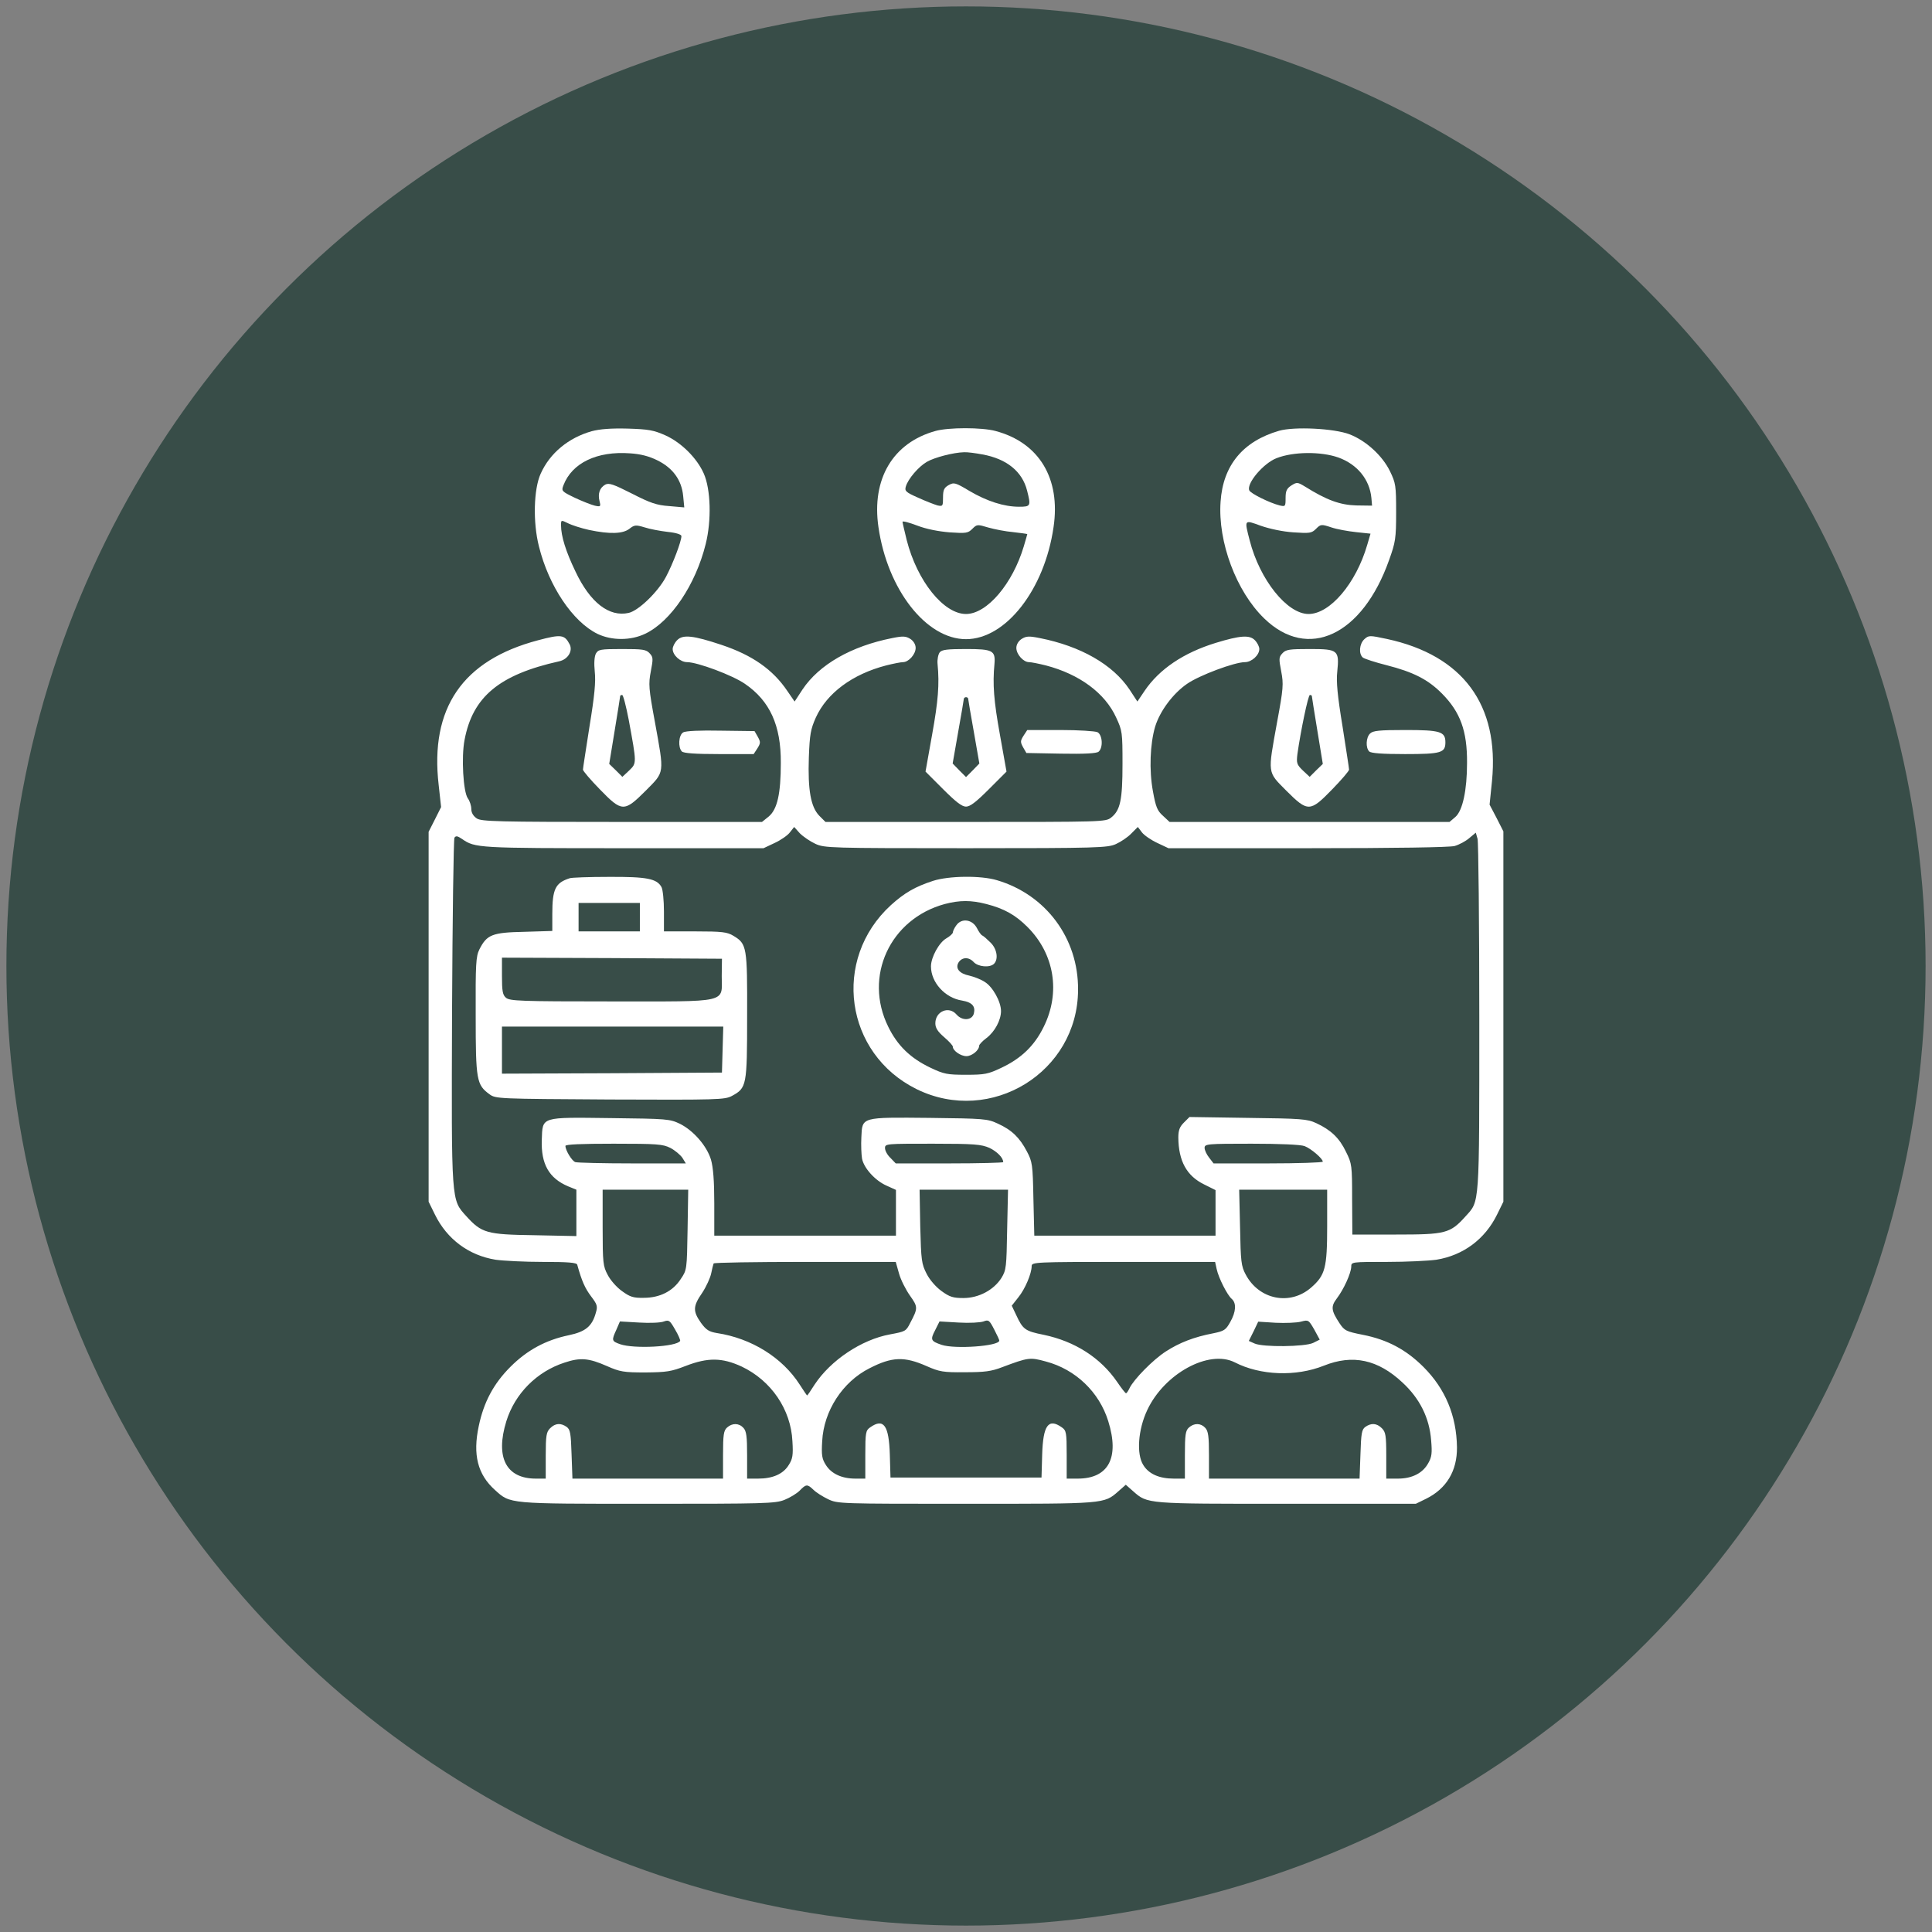
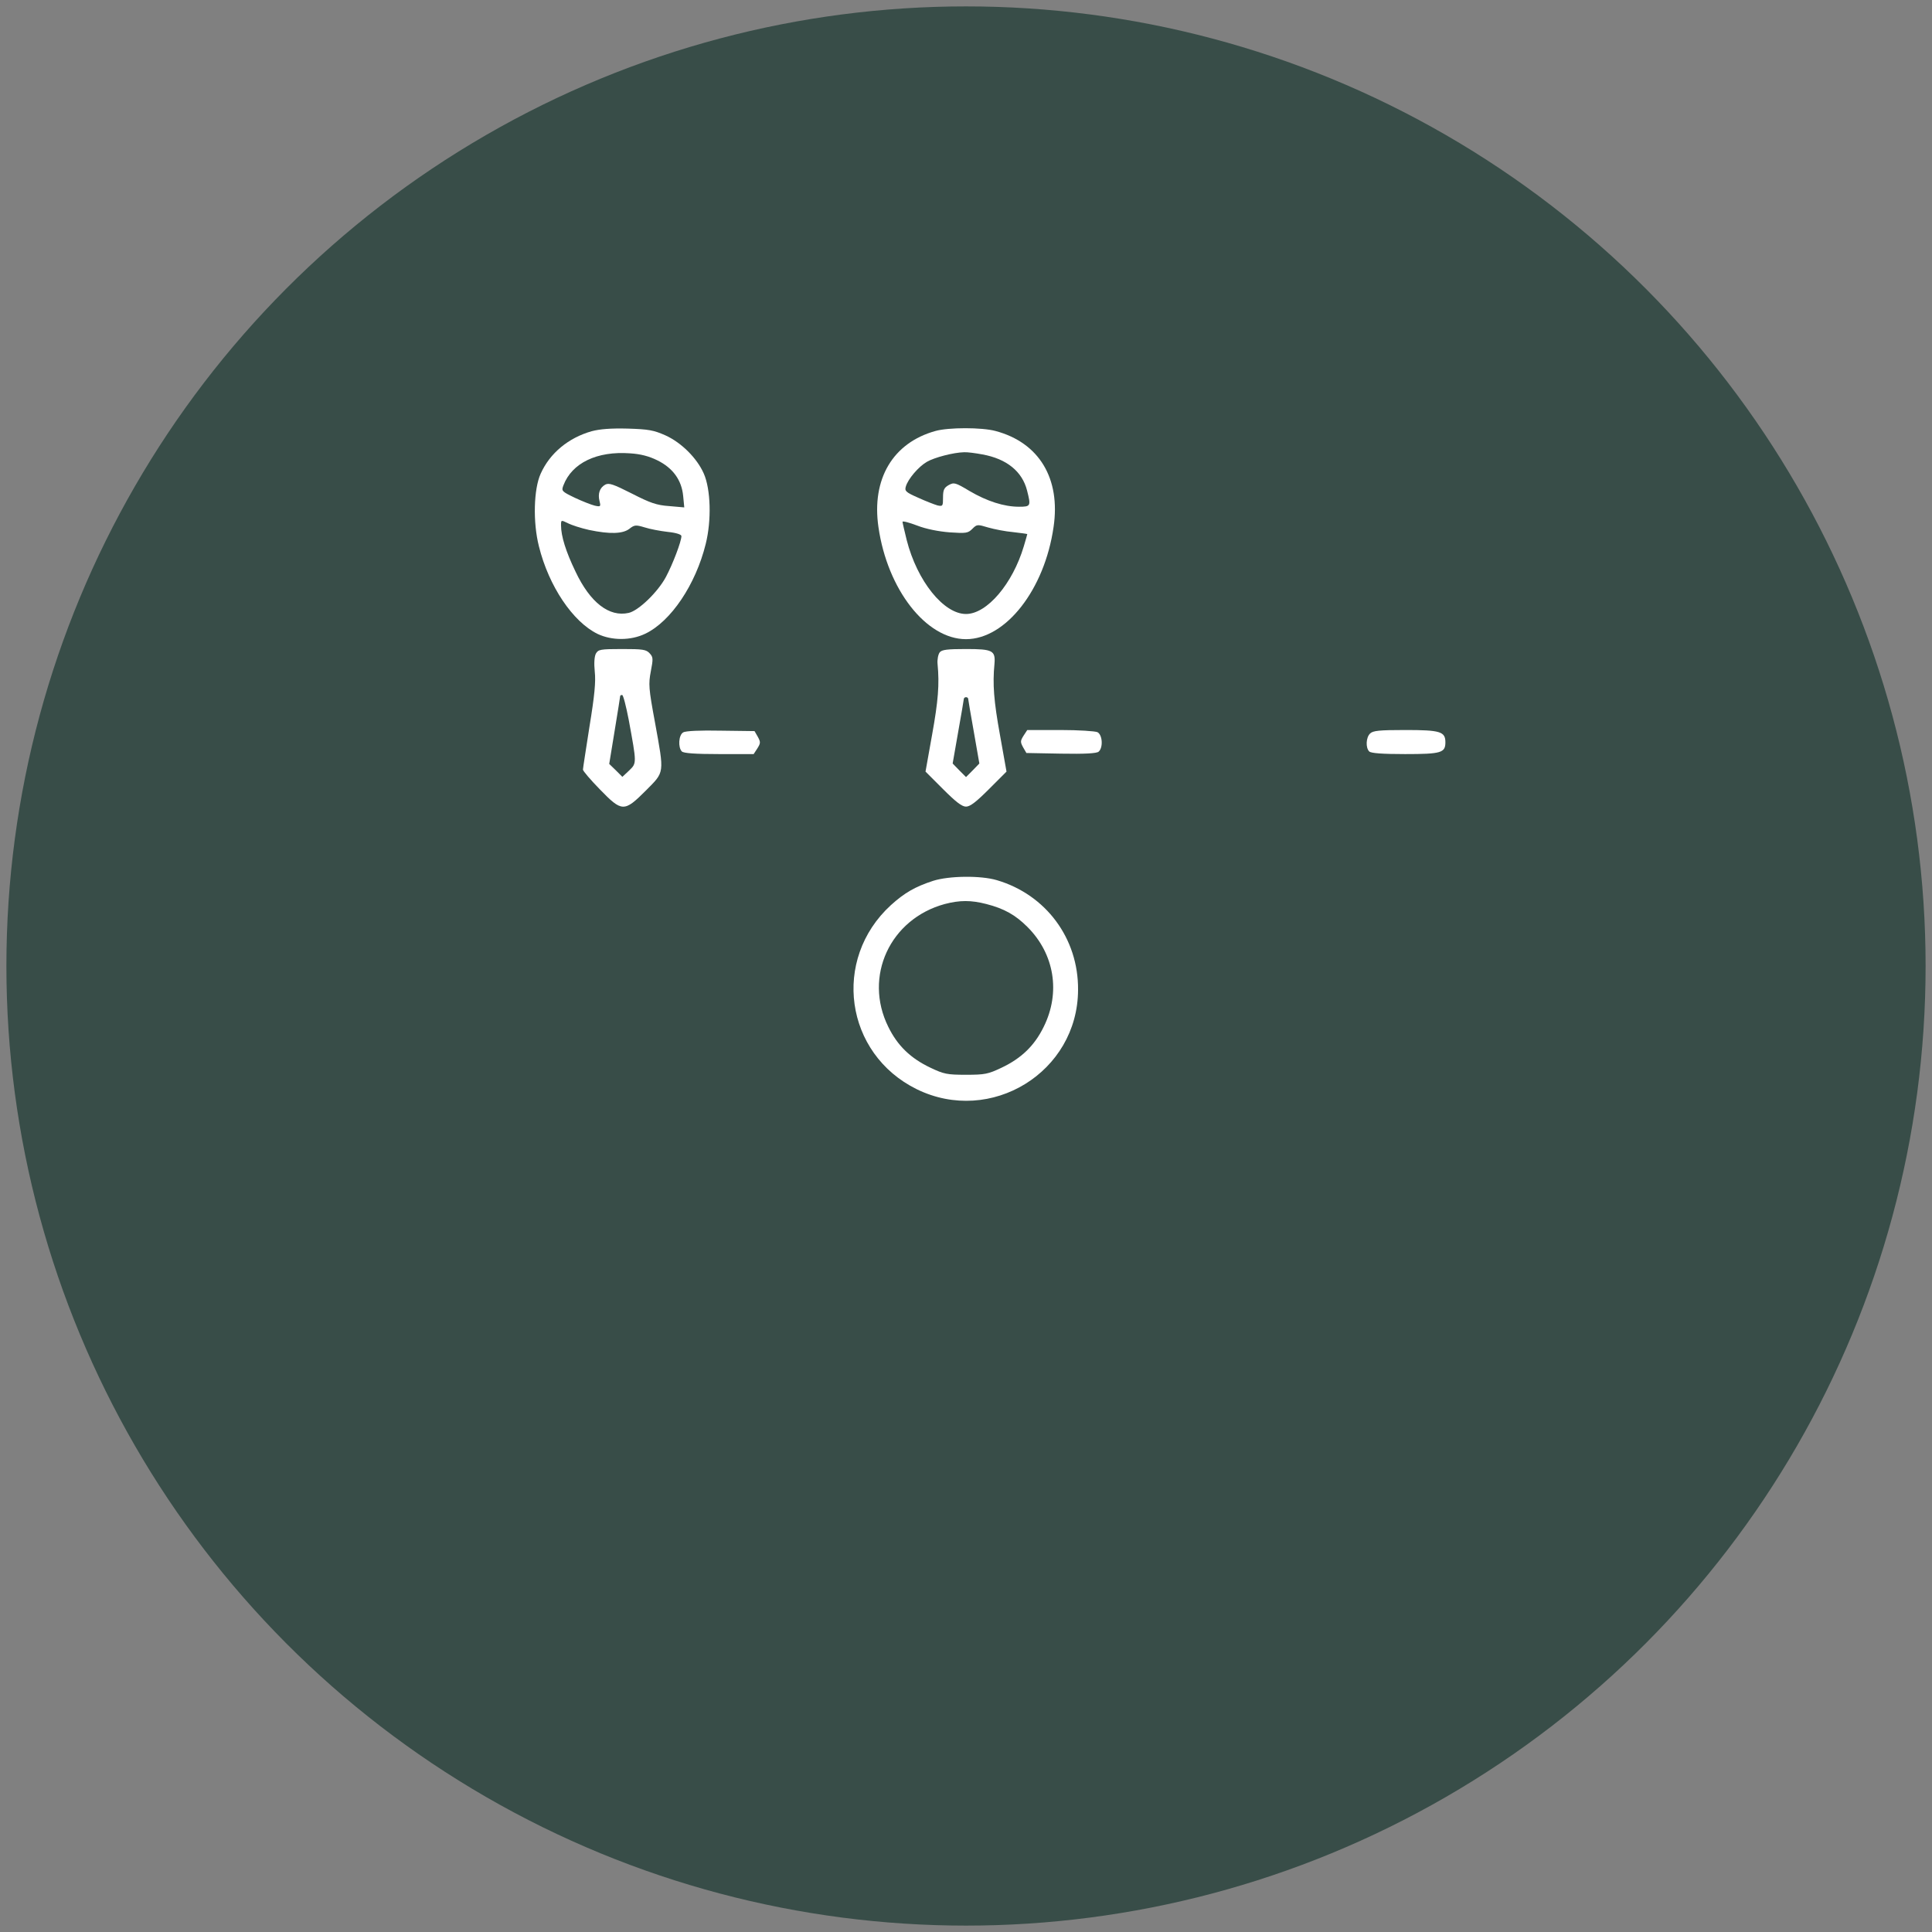
<svg xmlns="http://www.w3.org/2000/svg" width="151" height="151" viewBox="0 0 151 151" fill="none">
  <rect x="0" y="0" width="151" height="151" fill="#808080" stroke="none" />
  <circle cx="75.5" cy="75.5" r="75" fill="#384D48" />
  <path d="M46.244 33.703C44.431 34.216 42.977 35.414 42.258 37.022C41.711 38.22 41.642 40.82 42.121 42.702C42.891 45.816 44.773 48.604 46.706 49.545C47.818 50.075 49.306 50.075 50.436 49.528C52.437 48.57 54.37 45.696 55.157 42.514C55.619 40.666 55.551 38.237 55.003 37.005C54.473 35.807 53.258 34.593 52.01 34.028C51.086 33.618 50.692 33.549 49.067 33.498C47.75 33.464 46.894 33.532 46.244 33.703ZM51.377 35.978C52.591 36.577 53.276 37.518 53.395 38.767L53.481 39.657L52.3 39.554C51.325 39.486 50.829 39.315 49.392 38.579C47.938 37.843 47.596 37.724 47.305 37.877C46.877 38.117 46.706 38.579 46.86 39.178C46.963 39.588 46.946 39.623 46.484 39.52C46.21 39.451 45.508 39.178 44.927 38.904C43.9 38.408 43.866 38.374 44.037 37.929C44.704 36.184 46.655 35.243 49.238 35.431C50.059 35.482 50.726 35.654 51.377 35.978ZM46.039 41.419C47.664 41.761 48.673 41.727 49.187 41.333C49.58 41.025 49.683 41.008 50.367 41.214C50.778 41.35 51.599 41.504 52.198 41.573C52.865 41.641 53.258 41.778 53.258 41.898C53.258 42.309 52.591 44.071 52.044 45.097C51.411 46.278 49.905 47.732 49.135 47.903C47.613 48.245 46.124 47.099 44.978 44.669C44.225 43.112 43.849 41.898 43.849 41.06C43.849 40.632 43.849 40.632 44.379 40.889C44.67 41.042 45.423 41.282 46.039 41.419Z" fill="white" />
  <path d="M73.105 33.686C69.786 34.61 68.109 37.433 68.657 41.196C69.358 46.072 72.386 49.956 75.5 49.956C78.614 49.956 81.642 46.072 82.343 41.196C82.908 37.398 81.214 34.593 77.81 33.686C76.749 33.395 74.131 33.395 73.105 33.686ZM76.783 35.517C78.682 35.859 79.897 36.851 80.273 38.339C80.581 39.554 80.564 39.605 79.64 39.605C78.477 39.605 77.142 39.178 75.774 38.374C74.662 37.706 74.559 37.689 74.148 37.912C73.789 38.117 73.704 38.288 73.704 38.887C73.704 39.554 73.687 39.588 73.276 39.503C73.037 39.434 72.369 39.178 71.77 38.904C70.795 38.476 70.693 38.374 70.795 38.032C70.966 37.433 71.788 36.475 72.438 36.098C73.019 35.756 74.525 35.363 75.346 35.346C75.586 35.328 76.236 35.414 76.783 35.517ZM74.217 41.607C75.5 41.693 75.654 41.675 75.996 41.333C76.355 40.974 76.39 40.974 77.245 41.231C77.724 41.367 78.597 41.539 79.195 41.59C79.794 41.658 80.29 41.727 80.29 41.744C80.29 41.761 80.171 42.189 80.016 42.702C79.144 45.627 77.142 47.988 75.5 47.988C73.755 47.988 71.685 45.422 70.864 42.206C70.693 41.504 70.539 40.854 70.539 40.786C70.539 40.7 71.052 40.837 71.685 41.077C72.386 41.35 73.362 41.539 74.217 41.607Z" fill="white" />
-   <path d="M99.965 33.669C97.142 34.49 95.586 36.372 95.397 39.212C95.175 42.36 96.629 46.226 98.802 48.33C102.223 51.666 106.483 49.665 108.571 43.763C109.067 42.377 109.118 42.086 109.118 40.033C109.118 37.946 109.084 37.758 108.639 36.834C108.04 35.602 106.757 34.439 105.474 33.943C104.259 33.481 101.163 33.327 99.965 33.669ZM104.601 35.756C106.073 36.286 107.048 37.467 107.185 38.921L107.236 39.52L106.004 39.503C104.738 39.468 103.695 39.092 102.001 38.032C101.402 37.672 101.368 37.672 100.923 37.946C100.564 38.185 100.478 38.374 100.478 38.921C100.478 39.588 100.461 39.605 100.017 39.503C99.247 39.315 97.724 38.562 97.639 38.322C97.416 37.775 98.751 36.201 99.777 35.807C101.094 35.294 103.233 35.277 104.601 35.756ZM101.094 41.607C102.36 41.693 102.514 41.675 102.856 41.333C103.216 40.974 103.267 40.957 104.037 41.214C104.482 41.367 105.354 41.522 105.987 41.59L107.116 41.71L106.86 42.582C105.987 45.593 103.951 47.988 102.275 47.988C100.598 47.988 98.46 45.319 97.673 42.24C97.245 40.581 97.228 40.615 98.545 41.094C99.23 41.333 100.273 41.556 101.094 41.607Z" fill="white" />
-   <path d="M42.054 50.041C36.152 51.598 33.586 55.345 34.287 61.367L34.475 63.078L33.996 64.035L33.5 65.011V79.467V93.923L33.996 94.933C34.937 96.849 36.631 98.115 38.735 98.457C39.334 98.542 41.01 98.628 42.447 98.628C44.381 98.628 45.082 98.679 45.116 98.85C45.476 100.15 45.732 100.698 46.194 101.314C46.673 101.947 46.724 102.084 46.571 102.597C46.28 103.658 45.766 104.085 44.449 104.359C42.653 104.735 41.199 105.522 39.898 106.823C38.581 108.14 37.811 109.577 37.418 111.459C36.939 113.7 37.332 115.24 38.684 116.454C39.898 117.549 39.659 117.532 50.608 117.532C59.709 117.532 60.599 117.515 61.318 117.224C61.745 117.053 62.276 116.728 62.498 116.506C62.994 115.992 63.097 115.975 63.576 116.437C63.781 116.642 64.294 116.968 64.722 117.173C65.475 117.532 65.646 117.532 75.5 117.532C86.398 117.532 86.278 117.549 87.407 116.557L87.989 116.044L88.57 116.557C89.7 117.549 89.58 117.532 100.563 117.532H110.657L111.461 117.139C113.052 116.352 113.89 114.966 113.873 113.118C113.839 110.655 112.966 108.55 111.256 106.84C109.904 105.488 108.433 104.701 106.517 104.325C105.216 104.068 105.08 104 104.703 103.435C104.036 102.426 104.002 102.118 104.481 101.485C105.028 100.766 105.593 99.517 105.61 99.004C105.61 98.628 105.627 98.628 108.399 98.628C109.921 98.628 111.666 98.542 112.265 98.457C114.369 98.115 116.063 96.849 117.004 94.933L117.5 93.923V79.45V64.977L116.97 63.933L116.422 62.889L116.61 61.042C117.192 55.088 114.335 51.222 108.399 49.939C107.03 49.648 106.979 49.648 106.636 49.956C106.243 50.315 106.175 51.102 106.517 51.393C106.654 51.495 107.492 51.769 108.381 51.992C110.452 52.522 111.615 53.104 112.71 54.216C114.13 55.653 114.677 57.124 114.66 59.622C114.66 61.76 114.318 63.351 113.753 63.847L113.291 64.241H102.359H91.41L90.897 63.762C90.452 63.368 90.333 63.078 90.11 61.846C89.802 60.186 89.888 58.133 90.281 56.799C90.658 55.567 91.684 54.199 92.779 53.446C93.737 52.779 96.491 51.752 97.296 51.752C97.826 51.752 98.425 51.205 98.425 50.726C98.425 50.537 98.271 50.229 98.065 50.024C97.655 49.614 96.919 49.665 95.02 50.246C92.505 51.016 90.606 52.3 89.46 53.993L88.895 54.831L88.28 53.891C86.979 51.94 84.465 50.503 81.265 49.87C80.41 49.699 80.205 49.716 79.845 49.939C79.589 50.11 79.435 50.383 79.435 50.64C79.435 51.136 79.982 51.752 80.427 51.752C80.598 51.752 81.197 51.872 81.744 52.009C84.362 52.693 86.364 54.164 87.236 56.08C87.715 57.107 87.732 57.244 87.732 59.707C87.732 62.53 87.561 63.334 86.843 63.899C86.415 64.241 86.175 64.241 75.466 64.241H64.517L64.038 63.762C63.37 63.078 63.131 61.76 63.217 59.194C63.285 57.398 63.353 57.004 63.764 56.08C64.636 54.164 66.621 52.693 69.256 52.009C69.803 51.872 70.402 51.752 70.573 51.752C71.018 51.752 71.565 51.136 71.565 50.64C71.565 50.383 71.411 50.11 71.155 49.939C70.795 49.716 70.59 49.699 69.735 49.87C66.535 50.503 64.021 51.94 62.72 53.891L62.105 54.831L61.54 54.01C60.411 52.334 58.803 51.205 56.39 50.401C54.184 49.665 53.379 49.579 52.935 50.024C52.729 50.229 52.575 50.537 52.575 50.726C52.575 51.205 53.174 51.752 53.705 51.752C54.509 51.752 57.263 52.779 58.221 53.446C60.171 54.78 61.044 56.696 61.027 59.622C61.027 62.034 60.753 63.249 60.086 63.813L59.555 64.241H48.623C38.838 64.241 37.64 64.207 37.264 63.967C36.99 63.779 36.836 63.522 36.836 63.231C36.836 62.975 36.716 62.599 36.562 62.393C36.203 61.88 36.049 59.177 36.306 57.843C36.939 54.455 39.026 52.727 43.713 51.684C44.398 51.53 44.791 50.862 44.517 50.349C44.124 49.596 43.85 49.562 42.054 50.041ZM63.73 65.952C64.431 66.277 64.893 66.294 75.5 66.294C85.816 66.294 86.586 66.26 87.219 65.969C87.595 65.798 88.143 65.438 88.416 65.148L88.93 64.634L89.255 65.062C89.426 65.284 89.973 65.661 90.452 65.883L91.325 66.294H102.188C109.134 66.294 113.274 66.225 113.685 66.123C114.044 66.02 114.557 65.746 114.831 65.507L115.344 65.079L115.481 65.558C115.55 65.815 115.618 72.111 115.618 79.552C115.618 94.436 115.652 93.838 114.54 95.069C113.343 96.404 112.984 96.489 109.117 96.489H105.696L105.678 93.735C105.678 91.083 105.661 90.946 105.199 90.022C104.686 88.945 104.019 88.312 102.873 87.781C102.171 87.456 101.726 87.422 97.535 87.371L92.967 87.302L92.522 87.747C92.197 88.072 92.095 88.346 92.095 88.91C92.112 90.741 92.745 91.904 94.113 92.572L95.003 93.016V94.796V96.575H87.92H80.838L80.769 93.701C80.718 91.015 80.684 90.792 80.256 89.988C79.691 88.91 79.076 88.312 77.981 87.816C77.177 87.439 76.903 87.422 72.677 87.371C67.288 87.32 67.391 87.285 67.322 88.876C67.288 89.492 67.322 90.245 67.374 90.553C67.511 91.288 68.4 92.281 69.307 92.674L70.025 92.999V94.778V96.575H62.926H55.826V94.043C55.826 92.281 55.74 91.237 55.569 90.638C55.244 89.561 54.201 88.363 53.14 87.833C52.353 87.456 52.131 87.439 47.785 87.388C42.208 87.32 42.413 87.251 42.345 89.082C42.276 90.981 42.909 92.093 44.415 92.726L45.048 92.982V94.796V96.609L41.746 96.541C38.034 96.489 37.64 96.37 36.443 95.052C35.262 93.735 35.279 94.111 35.331 79.108C35.365 71.734 35.45 65.592 35.519 65.473C35.639 65.302 35.758 65.336 36.117 65.575C37.127 66.277 37.349 66.294 48.709 66.294H59.675L60.548 65.883C61.027 65.661 61.574 65.284 61.745 65.045L62.07 64.634L62.515 65.13C62.772 65.387 63.319 65.763 63.73 65.952ZM52.387 89.715C52.746 89.903 53.157 90.245 53.328 90.484L53.602 90.929H49.428C47.135 90.929 45.116 90.878 44.962 90.827C44.689 90.724 44.193 89.903 44.193 89.561C44.193 89.441 45.441 89.389 47.956 89.389C51.361 89.389 51.806 89.424 52.387 89.715ZM77.331 89.715C77.929 90.005 78.408 90.484 78.408 90.827C78.408 90.878 76.526 90.929 74.217 90.929H70.008L69.598 90.501C69.358 90.279 69.17 89.937 69.17 89.732C69.17 89.389 69.256 89.389 72.9 89.389C76.167 89.389 76.698 89.441 77.331 89.715ZM101.966 89.578C102.462 89.766 103.386 90.553 103.386 90.792C103.386 90.861 101.47 90.929 99.126 90.929H94.849L94.507 90.484C94.302 90.228 94.148 89.886 94.148 89.715C94.148 89.407 94.353 89.389 97.809 89.389C99.981 89.389 101.675 89.458 101.966 89.578ZM53.739 96.113C53.687 99.21 53.687 99.261 53.208 99.962C52.593 100.92 51.566 101.434 50.317 101.434C49.496 101.451 49.239 101.365 48.606 100.903C48.196 100.612 47.7 100.048 47.494 99.637C47.135 98.97 47.101 98.696 47.101 95.942V92.982H50.454H53.79L53.739 96.113ZM78.716 96.096C78.665 99.021 78.648 99.261 78.272 99.877C77.673 100.818 76.509 101.451 75.295 101.451C74.491 101.451 74.217 101.365 73.584 100.903C73.156 100.595 72.66 100.031 72.421 99.552C72.027 98.782 71.993 98.525 71.924 95.856L71.873 92.982H75.329H78.785L78.716 96.096ZM103.728 95.839C103.728 99.107 103.574 99.671 102.479 100.629C100.837 102.067 98.407 101.587 97.364 99.62C97.005 98.953 96.971 98.611 96.919 95.925L96.851 92.982H100.289H103.728V95.839ZM70.265 99.534C70.402 100.031 70.795 100.801 71.12 101.262C71.753 102.152 71.753 102.238 71.138 103.401C70.812 104.051 70.761 104.068 69.564 104.291C67.322 104.701 64.91 106.326 63.661 108.225C63.37 108.687 63.114 109.064 63.08 109.064C63.062 109.064 62.806 108.687 62.498 108.208C61.146 106.104 58.734 104.598 56.031 104.188C55.415 104.085 55.193 103.948 54.782 103.384C54.149 102.477 54.149 102.101 54.885 101.04C55.21 100.544 55.518 99.86 55.586 99.517C55.655 99.175 55.74 98.833 55.775 98.748C55.809 98.679 59.025 98.628 62.926 98.628H70.008L70.265 99.534ZM95.089 99.175C95.243 99.894 95.927 101.228 96.269 101.519C96.645 101.844 96.611 102.528 96.149 103.332C95.807 103.948 95.67 104.034 94.832 104.205C93.309 104.496 92.18 104.941 91.12 105.625C90.11 106.275 88.605 107.815 88.28 108.499C88.177 108.721 88.057 108.893 88.006 108.893C87.955 108.893 87.647 108.499 87.322 108.02C86.021 106.121 84.02 104.838 81.573 104.325C80.119 104.034 79.948 103.914 79.418 102.768L79.076 102.049L79.589 101.399C80.119 100.749 80.632 99.534 80.632 98.953C80.632 98.645 80.906 98.628 87.801 98.628H94.969L95.089 99.175ZM53.157 104.804C52.883 105.266 49.547 105.437 48.469 105.06C47.802 104.821 47.785 104.77 48.179 103.914L48.452 103.281L49.958 103.367C50.779 103.418 51.651 103.384 51.891 103.281C52.285 103.144 52.353 103.196 52.764 103.914C53.02 104.342 53.191 104.752 53.157 104.804ZM78.1 104.787C78.049 105.214 74.645 105.454 73.601 105.112C72.746 104.821 72.694 104.718 73.088 103.965L73.43 103.281L74.935 103.367C75.757 103.418 76.629 103.367 76.869 103.281C77.262 103.127 77.331 103.179 77.707 103.914C77.929 104.342 78.118 104.735 78.1 104.787ZM102.633 104.958C101.983 105.266 98.733 105.3 98.065 105.009L97.603 104.804L97.98 104.051L98.339 103.298L99.708 103.384C100.46 103.418 101.35 103.384 101.675 103.298C102.257 103.144 102.274 103.144 102.719 103.914L103.146 104.701L102.633 104.958ZM47.443 106.771C48.452 107.216 48.743 107.267 50.437 107.267C52.113 107.25 52.456 107.199 53.602 106.754C55.33 106.087 56.442 106.104 57.964 106.805C60.274 107.9 61.814 110.159 61.933 112.639C62.002 113.734 61.95 114.025 61.643 114.504C61.215 115.205 60.394 115.565 59.248 115.565H58.392V113.734C58.392 112.28 58.341 111.852 58.101 111.596C57.759 111.219 57.229 111.202 56.818 111.579C56.562 111.818 56.51 112.126 56.51 113.717V115.565H50.625H44.74L44.672 113.666C44.62 112.023 44.569 111.732 44.295 111.527C43.833 111.202 43.406 111.219 42.995 111.63C42.704 111.921 42.653 112.194 42.653 113.768V115.565H41.883C39.556 115.565 38.701 113.905 39.573 111.082C40.24 108.927 41.951 107.199 44.124 106.497C45.356 106.087 46.006 106.138 47.443 106.771ZM72.421 106.771C73.43 107.216 73.721 107.267 75.415 107.25C76.954 107.25 77.484 107.182 78.323 106.857C80.376 106.087 80.496 106.07 81.744 106.412C84.071 107.028 85.919 108.807 86.62 111.082C87.51 113.939 86.637 115.565 84.225 115.565H83.37V113.7C83.37 111.955 83.335 111.801 82.993 111.561C81.933 110.809 81.522 111.407 81.454 113.683L81.402 115.479H75.5H69.598L69.546 113.683C69.478 111.407 69.067 110.809 68.007 111.561C67.665 111.801 67.63 111.955 67.63 113.7V115.565H66.861C65.8 115.565 64.979 115.188 64.551 114.504C64.243 114.025 64.192 113.734 64.26 112.639C64.38 110.278 65.851 108.003 67.955 106.942C69.718 106.036 70.676 106.001 72.421 106.771ZM96.509 106.48C98.51 107.507 101.282 107.609 103.471 106.737C105.73 105.83 107.697 106.258 109.613 108.054C110.965 109.303 111.718 110.809 111.854 112.571C111.94 113.563 111.906 113.871 111.632 114.35C111.204 115.137 110.366 115.565 109.254 115.565H108.347V113.768C108.347 112.194 108.296 111.921 108.005 111.63C107.595 111.219 107.167 111.202 106.705 111.527C106.431 111.732 106.38 112.023 106.329 113.666L106.26 115.565H100.375H94.49V113.734C94.49 112.28 94.439 111.852 94.199 111.596C93.857 111.219 93.326 111.202 92.916 111.579C92.659 111.818 92.608 112.126 92.608 113.717V115.565H91.752C90.606 115.565 89.785 115.205 89.357 114.504C88.81 113.649 88.947 111.732 89.665 110.21C91 107.353 94.49 105.454 96.509 106.48Z" fill="white" />
-   <path d="M44.536 68.638C43.407 68.997 43.167 69.476 43.167 71.443V72.761L40.96 72.829C38.462 72.88 38.052 73.051 37.47 74.198C37.197 74.745 37.162 75.327 37.179 79.398C37.179 84.428 37.248 84.787 38.257 85.523C38.736 85.882 38.959 85.882 47.667 85.934C56.135 85.968 56.631 85.951 57.196 85.66C58.359 85.027 58.393 84.89 58.393 79.416C58.41 73.992 58.376 73.77 57.316 73.137C56.837 72.846 56.443 72.795 54.339 72.795H51.892V71.238C51.892 70.383 51.807 69.544 51.704 69.339C51.345 68.672 50.558 68.518 47.581 68.535C46.041 68.535 44.673 68.586 44.536 68.638ZM50.01 71.683V72.795H47.615H45.22V71.683V70.571H47.615H50.01V71.683ZM56.409 76.285C56.409 78.423 57.093 78.269 47.735 78.269C40.652 78.269 39.831 78.235 39.54 77.978C39.284 77.756 39.232 77.448 39.232 76.268V74.848L47.838 74.882L56.426 74.933L56.409 76.285ZM56.477 82.033L56.426 83.829L47.838 83.881L39.232 83.915V82.084V80.237H47.872H56.529L56.477 82.033Z" fill="white" />
  <path d="M72.933 68.843C71.513 69.305 70.692 69.784 69.631 70.742C64.995 74.985 66.021 82.358 71.65 85.13C77.45 87.97 84.241 83.795 84.258 77.363C84.293 73.342 81.744 69.921 77.912 68.792C76.645 68.415 74.165 68.449 72.933 68.843ZM77.09 70.656C78.493 71.016 79.366 71.512 80.307 72.453C82.411 74.557 82.907 77.568 81.573 80.254C80.854 81.725 79.828 82.717 78.271 83.453C77.227 83.949 76.971 84.001 75.499 84.001C74.028 84.001 73.771 83.949 72.728 83.453C71.171 82.717 70.144 81.725 69.426 80.254C67.476 76.319 69.563 71.82 73.84 70.656C75.02 70.348 75.893 70.348 77.09 70.656Z" fill="white" />
-   <path d="M74.746 72.316C74.592 72.521 74.472 72.778 74.472 72.88C74.472 72.966 74.233 73.188 73.959 73.342C73.395 73.667 72.762 74.814 72.762 75.532C72.762 76.781 73.857 77.996 75.191 78.201C75.978 78.338 76.252 78.646 76.115 79.21C75.978 79.758 75.208 79.809 74.763 79.296C74.165 78.594 73.104 79.039 73.104 79.98C73.104 80.339 73.292 80.63 73.788 81.058C74.165 81.383 74.472 81.708 74.472 81.811C74.472 82.119 75.088 82.546 75.533 82.546C75.961 82.546 76.525 82.084 76.525 81.742C76.525 81.64 76.782 81.366 77.107 81.126C77.757 80.63 78.236 79.724 78.236 79.022C78.236 78.286 77.586 77.123 76.97 76.747C76.662 76.541 76.115 76.336 75.756 76.251C74.986 76.097 74.644 75.686 74.917 75.224C75.191 74.796 75.721 74.779 76.098 75.19C76.44 75.566 77.364 75.652 77.689 75.327C78.048 74.968 77.928 74.163 77.415 73.667C77.159 73.411 76.868 73.154 76.782 73.12C76.679 73.086 76.491 72.812 76.354 72.538C75.995 71.854 75.157 71.734 74.746 72.316Z" fill="white" />
  <path d="M46.572 51.085C46.452 51.324 46.418 51.838 46.486 52.505C46.572 53.275 46.469 54.37 46.076 56.765C45.802 58.527 45.562 60.049 45.562 60.152C45.562 60.255 46.161 60.956 46.88 61.692C48.608 63.471 48.779 63.488 50.472 61.794C51.961 60.289 51.927 60.528 51.191 56.457C50.695 53.788 50.678 53.463 50.866 52.471C51.054 51.495 51.054 51.359 50.78 51.068C50.507 50.76 50.233 50.726 48.625 50.726C46.914 50.726 46.76 50.76 46.572 51.085ZM49.138 56.251C49.771 59.69 49.771 59.639 49.172 60.221L48.642 60.717L48.129 60.203L47.615 59.707L48.043 57.09C48.283 55.653 48.471 54.438 48.471 54.404C48.471 54.352 48.539 54.318 48.625 54.318C48.71 54.318 48.933 55.191 49.138 56.251Z" fill="white" />
  <path d="M73.448 50.982C73.328 51.136 73.243 51.547 73.277 51.889C73.431 53.48 73.328 54.78 72.849 57.432L72.336 60.306L73.705 61.675C74.697 62.667 75.176 63.043 75.501 63.043C75.826 63.043 76.305 62.667 77.297 61.675L78.666 60.306L78.153 57.432C77.674 54.78 77.571 53.48 77.725 51.889C77.811 50.845 77.588 50.726 75.501 50.726C74.047 50.726 73.619 50.777 73.448 50.982ZM75.672 54.626C75.672 54.695 75.877 55.875 76.117 57.227L76.544 59.673L76.031 60.203L75.501 60.734L74.971 60.203L74.457 59.673L74.885 57.227C75.124 55.875 75.33 54.695 75.33 54.626C75.33 54.558 75.415 54.489 75.501 54.489C75.604 54.489 75.672 54.558 75.672 54.626Z" fill="white" />
-   <path d="M100.222 51.068C99.948 51.359 99.948 51.495 100.136 52.471C100.325 53.463 100.307 53.788 99.811 56.457C99.076 60.528 99.041 60.289 100.53 61.794C102.224 63.488 102.395 63.471 104.122 61.692C104.841 60.956 105.44 60.255 105.44 60.152C105.44 60.049 105.2 58.527 104.927 56.765C104.533 54.37 104.43 53.275 104.516 52.505C104.687 50.811 104.584 50.726 102.377 50.726C100.769 50.726 100.496 50.76 100.222 51.068ZM102.531 54.404C102.531 54.438 102.72 55.653 102.959 57.09L103.387 59.707L102.874 60.203L102.36 60.717L101.83 60.221C101.351 59.759 101.317 59.639 101.402 58.937C101.659 57.124 102.241 54.318 102.377 54.318C102.463 54.318 102.531 54.352 102.531 54.404Z" fill="white" />
  <path d="M53.395 57.244C53.035 57.449 52.984 58.424 53.292 58.732C53.429 58.869 54.319 58.937 56.2 58.937H58.904L59.194 58.493C59.451 58.082 59.451 57.996 59.228 57.586L58.972 57.141L56.337 57.107C54.746 57.073 53.566 57.124 53.395 57.244Z" fill="white" />
  <path d="M79.998 57.5C79.741 57.911 79.741 57.996 79.963 58.407L80.22 58.852L82.923 58.903C84.771 58.937 85.712 58.886 85.866 58.749C86.225 58.441 86.174 57.449 85.78 57.227C85.592 57.141 84.309 57.056 82.872 57.056H80.289L79.998 57.5Z" fill="white" />
  <path d="M107.083 57.329C106.758 57.637 106.724 58.441 107.015 58.732C107.152 58.869 108.024 58.937 109.82 58.937C112.643 58.937 112.968 58.835 112.968 58.014C112.968 57.175 112.558 57.056 109.838 57.056C107.802 57.056 107.306 57.107 107.083 57.329Z" fill="white" />
</svg>